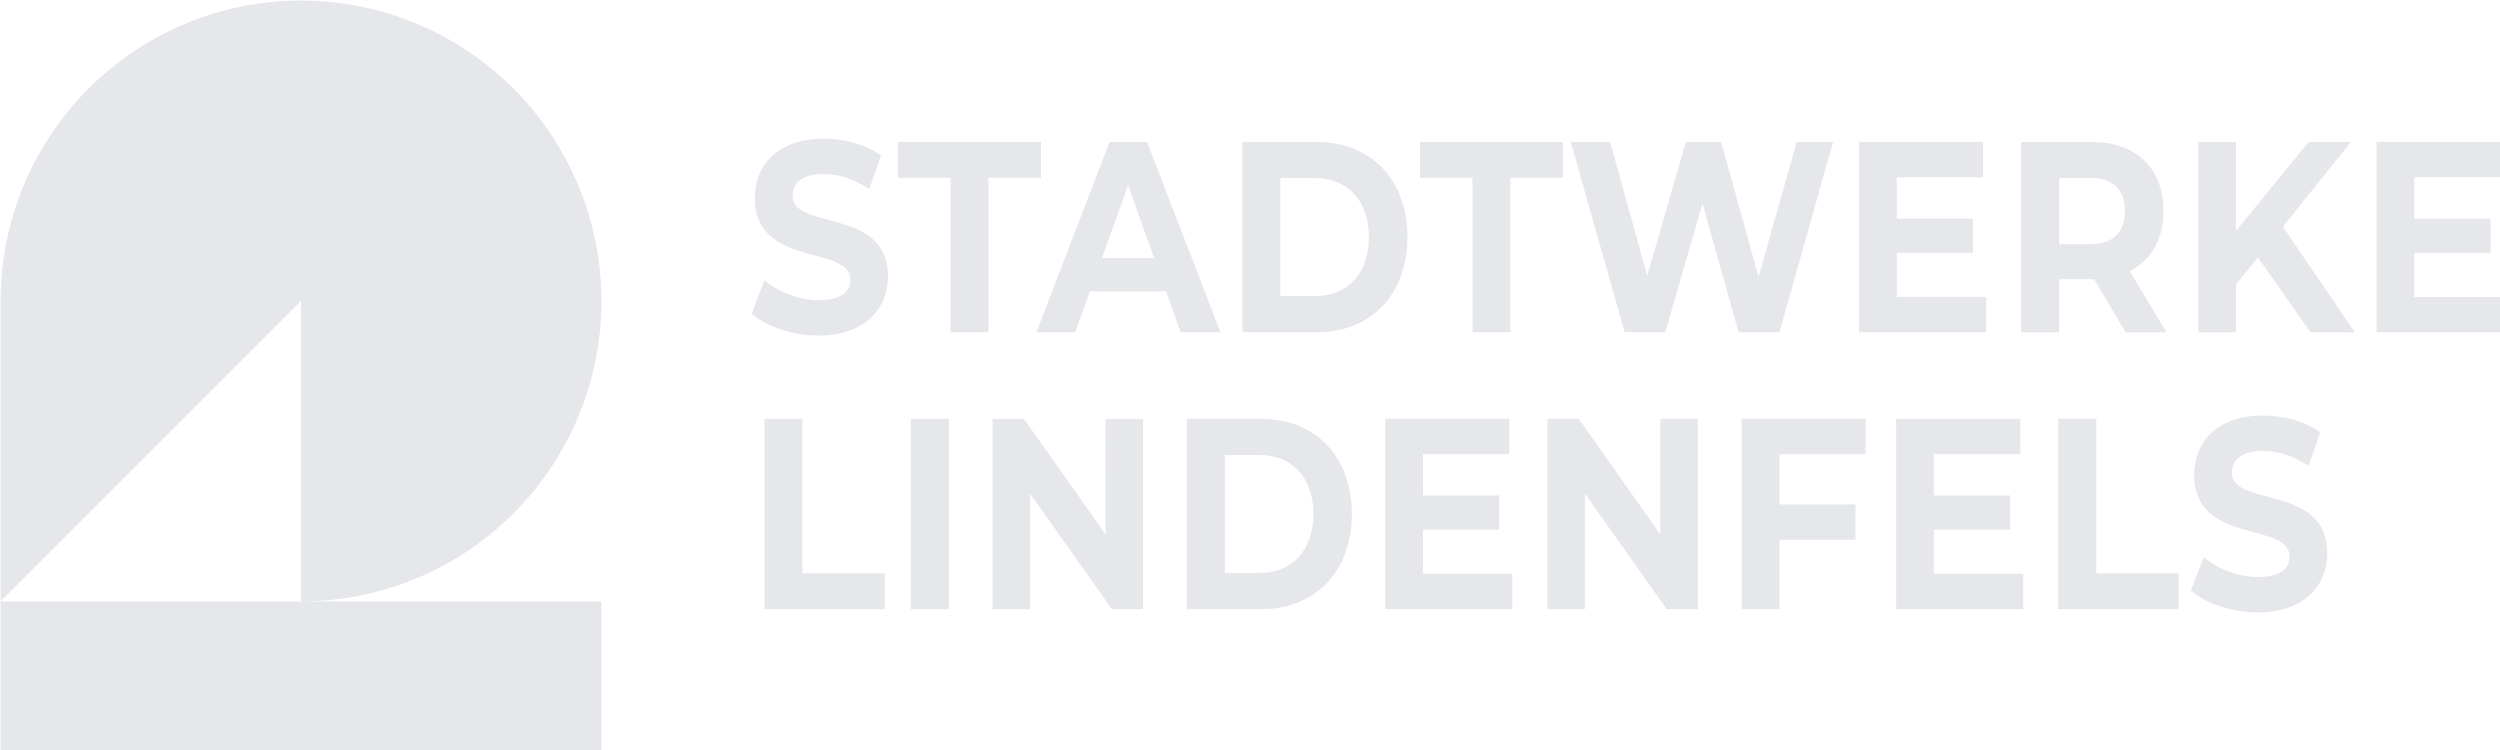
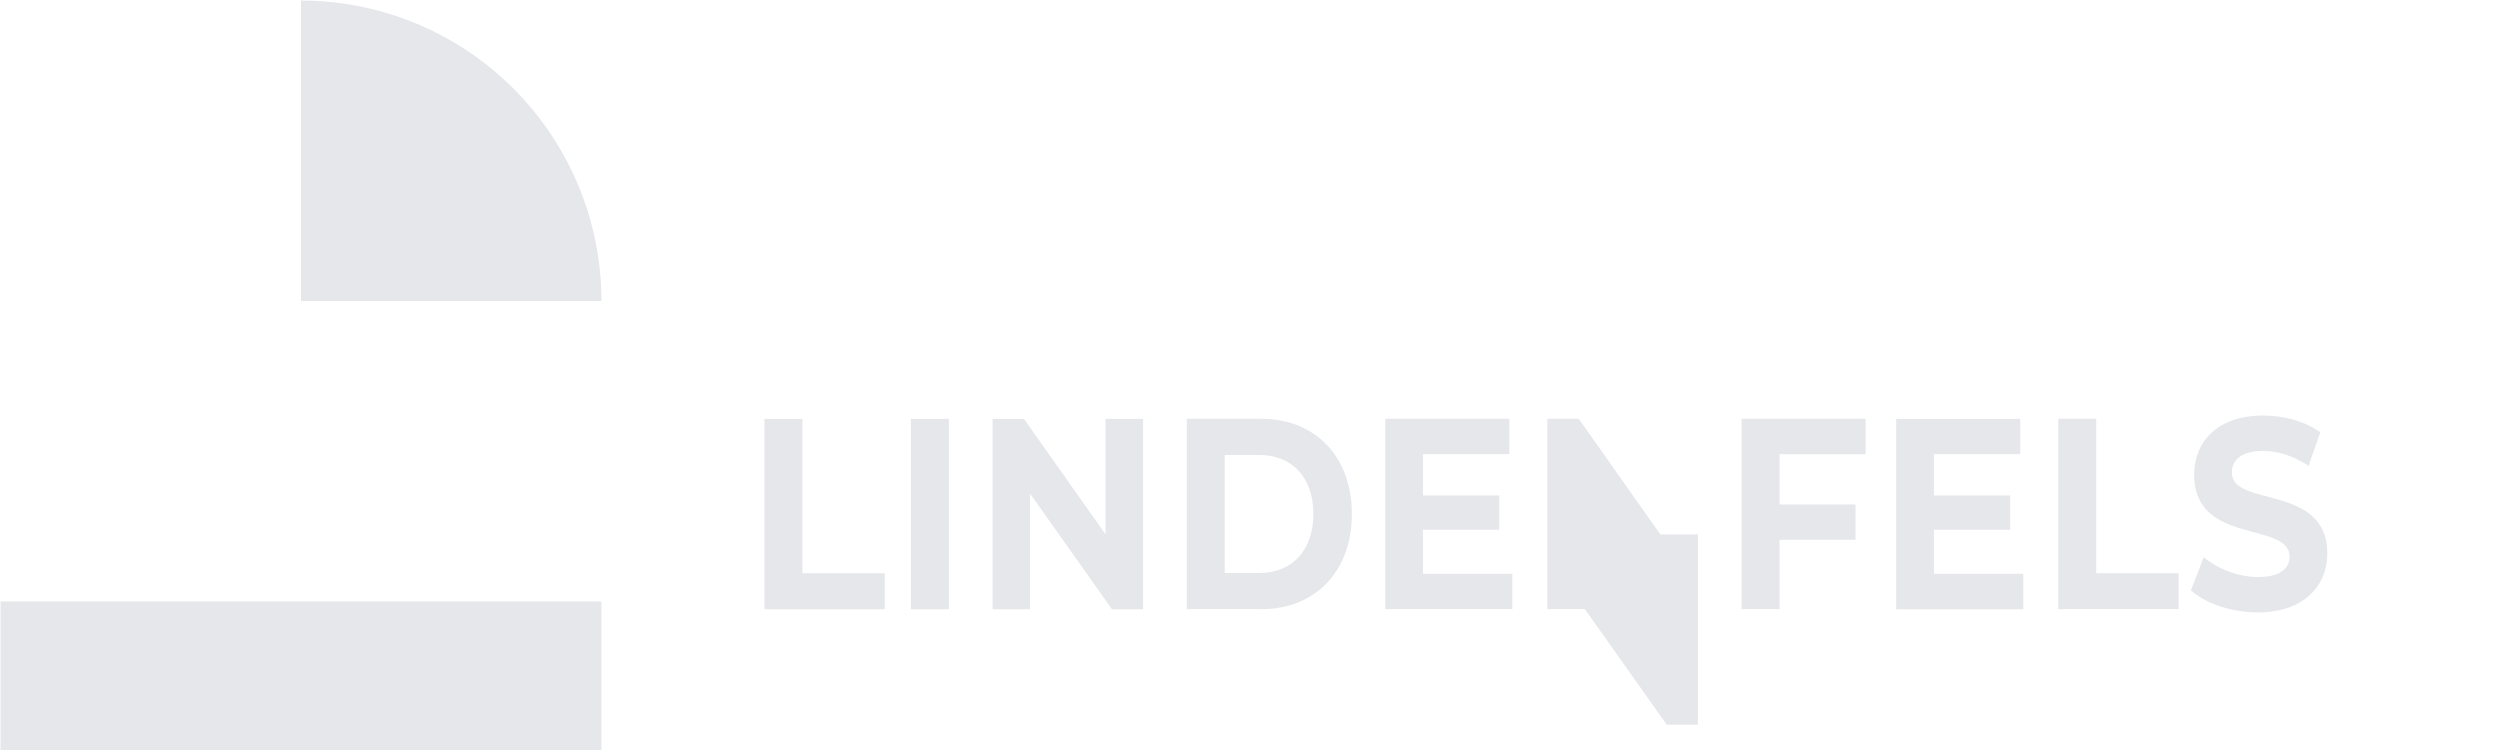
<svg xmlns="http://www.w3.org/2000/svg" xmlns:ns1="http://www.inkscape.org/namespaces/inkscape" xmlns:ns2="http://sodipodi.sourceforge.net/DTD/sodipodi-0.dtd" width="26.458mm" height="7.938mm" viewBox="0 0 26.458 7.938" version="1.1" id="svg1" xml:space="preserve" ns1:version="1.3.2 (091e20e, 2023-11-25, custom)" ns2:docname="logo-footer.svg">
  <ns2:namedview id="namedview1" pagecolor="#ffffff" bordercolor="#666666" borderopacity="1.0" ns1:showpageshadow="2" ns1:pageopacity="0.0" ns1:pagecheckerboard="0" ns1:deskcolor="#d1d1d1" ns1:document-units="mm" showguides="false" ns1:zoom="2.3929668" ns1:cx="131.21787" ns1:cy="-29.461336" ns1:window-width="3840" ns1:window-height="2066" ns1:window-x="2149" ns1:window-y="574" ns1:window-maximized="1" ns1:current-layer="layer1" showgrid="false" />
  <defs id="defs1" />
  <g ns1:label="Layer 1" ns1:groupmode="layer" id="layer1" transform="translate(-13.229,-13.229)">
    <g id="text1" style="font-weight:bold;font-size:7.07px;line-height:1;font-family:Arial;-inkscape-font-specification:'Arial Bold';text-align:center;letter-spacing:0.144px;word-spacing:0px;text-anchor:middle;fill:#e5e7eb;stroke-width:0.234;fill-opacity:1" transform="matrix(0.351,0,0,0.407,7.22,7.678)" aria-label="STADTWERKE&#10;LINDENFELS">
-       <path style="font-family:Montserrat;-inkscape-font-specification:'Montserrat Bold';text-align:start;text-anchor:start;stroke-width:0.234;fill:#e5e7eb;fill-opacity:1" d="m 41.795,22.364 c 1.414,0 2.1,-0.707 2.1,-1.534 0,-1.817 -2.878,-1.188 -2.878,-2.1 0,-0.311 0.262,-0.566 0.94,-0.566 0.438,0 0.912,0.127 1.372,0.389 l 0.354,-0.87 c -0.46,-0.29 -1.096,-0.438 -1.718,-0.438 -1.407,0 -2.086,0.7 -2.086,1.541 0,1.838 2.878,1.202 2.878,2.128 0,0.304 -0.276,0.53 -0.954,0.53 -0.594,0 -1.216,-0.212 -1.633,-0.516 l -0.389,0.863 c 0.438,0.339 1.23,0.573 2.015,0.573 z m 5.128,-0.085 v -4.016 h 1.584 v -0.933 h -4.313 v 0.933 h 1.584 v 4.016 z m 6.995,0 -2.213,-4.949 h -1.131 l -2.206,4.949 h 1.174 l 0.438,-1.061 h 2.298 l 0.438,1.061 z m -2.786,-3.825 0.785,1.895 h -1.57 z m 5.694,3.825 c 1.619,0 2.729,-0.976 2.729,-2.475 0,-1.499 -1.11,-2.475 -2.729,-2.475 h -2.248 v 4.949 z m -1.103,-4.009 h 1.046 c 0.983,0 1.626,0.587 1.626,1.534 0,0.947 -0.643,1.534 -1.626,1.534 h -1.046 z m 6.938,4.009 v -4.016 h 1.584 v -0.933 h -4.313 v 0.933 h 1.584 v 4.016 z m 7.482,-1.442 -1.131,-3.507 H 67.952 l -1.167,3.478 -1.117,-3.478 h -1.188 l 1.626,4.949 h 1.223 l 1.124,-3.351 1.089,3.351 h 1.23 l 1.619,-4.949 h -1.096 z m 4.167,-0.622 h 2.298 v -0.891 h -2.298 v -1.075 h 2.602 v -0.919 h -3.74 v 4.949 h 3.832 v -0.919 h -2.694 z m 7.023,0.474 c 0.643,-0.276 1.018,-0.82 1.018,-1.562 0,-1.11 -0.827,-1.796 -2.149,-1.796 h -2.142 v 4.949 h 1.145 V 20.901 h 0.997 0.057 l 0.954,1.379 h 1.23 z m -0.141,-1.562 c 0,0.537 -0.354,0.863 -1.053,0.863 h -0.933 v -1.725 h 0.933 c 0.7,0 1.053,0.318 1.053,0.863 z m 6.931,3.153 -2.171,-2.743 2.05,-2.206 h -1.273 l -2.192,2.312 V 17.331 H 83.4 v 4.949 h 1.138 V 21.028 l 0.665,-0.693 1.584,1.944 z m 1.791,-2.064 h 2.298 V 19.324 H 89.914 v -1.075 h 2.602 v -0.919 h -3.74 v 4.949 h 3.832 V 21.361 H 89.914 Z" id="path8" />
-       <path style="font-family:Montserrat;-inkscape-font-specification:'Montserrat Bold';text-align:start;text-anchor:start;stroke-width:0.234;fill:#e5e7eb;fill-opacity:1" d="m 43.796,29.479 v -0.933 h -2.482 v -4.016 h -1.145 v 4.949 z m 1.933,0 v -4.949 h -1.145 v 4.949 z m 4.725,-1.944 -2.46,-3.005 h -0.947 v 4.949 h 1.131 v -3.005 l 2.467,3.005 h 0.94 v -4.949 h -1.131 z m 4.697,1.944 c 1.619,0 2.729,-0.976 2.729,-2.475 0,-1.499 -1.11,-2.475 -2.729,-2.475 h -2.248 v 4.949 z m -1.103,-4.009 h 1.046 c 0.983,0 1.626,0.587 1.626,1.534 0,0.947 -0.643,1.534 -1.626,1.534 h -1.046 z m 5.977,1.944 h 2.298 v -0.891 h -2.298 v -1.075 h 2.602 v -0.919 h -3.74 v 4.949 h 3.832 v -0.919 h -2.694 z m 7.157,0.12 -2.46,-3.005 h -0.947 v 4.949 h 1.131 v -3.005 l 2.467,3.005 h 0.94 v -4.949 h -1.131 z m 6.189,-3.005 h -3.74 v 4.949 h 1.145 v -1.803 h 2.291 V 26.757 H 70.776 v -1.308 h 2.595 z m 2.06,2.885 h 2.298 v -0.891 h -2.298 v -1.075 h 2.602 V 24.53 H 74.292 v 4.949 h 3.832 v -0.919 h -2.694 z m 7.376,2.064 v -0.933 h -2.482 v -4.016 h -1.145 v 4.949 z m 2.385,0.085 c 1.414,0 2.1,-0.707 2.1,-1.534 0,-1.817 -2.878,-1.188 -2.878,-2.1 0,-0.311 0.262,-0.566 0.94,-0.566 0.438,0 0.912,0.127 1.372,0.389 l 0.354,-0.87 c -0.46,-0.29 -1.096,-0.438 -1.718,-0.438 -1.407,0 -2.086,0.7 -2.086,1.541 0,1.838 2.878,1.202 2.878,2.128 0,0.304 -0.276,0.53 -0.954,0.53 -0.594,0 -1.216,-0.212 -1.633,-0.516 l -0.389,0.863 c 0.438,0.339 1.23,0.573 2.015,0.573 z" id="path9" />
+       <path style="font-family:Montserrat;-inkscape-font-specification:'Montserrat Bold';text-align:start;text-anchor:start;stroke-width:0.234;fill:#e5e7eb;fill-opacity:1" d="m 43.796,29.479 v -0.933 h -2.482 v -4.016 h -1.145 v 4.949 z m 1.933,0 v -4.949 h -1.145 v 4.949 z m 4.725,-1.944 -2.46,-3.005 h -0.947 v 4.949 h 1.131 v -3.005 l 2.467,3.005 h 0.94 v -4.949 h -1.131 z m 4.697,1.944 c 1.619,0 2.729,-0.976 2.729,-2.475 0,-1.499 -1.11,-2.475 -2.729,-2.475 h -2.248 v 4.949 z m -1.103,-4.009 h 1.046 c 0.983,0 1.626,0.587 1.626,1.534 0,0.947 -0.643,1.534 -1.626,1.534 h -1.046 z m 5.977,1.944 h 2.298 v -0.891 h -2.298 v -1.075 h 2.602 v -0.919 h -3.74 v 4.949 h 3.832 v -0.919 h -2.694 z m 7.157,0.12 -2.46,-3.005 h -0.947 v 4.949 h 1.131 l 2.467,3.005 h 0.94 v -4.949 h -1.131 z m 6.189,-3.005 h -3.74 v 4.949 h 1.145 v -1.803 h 2.291 V 26.757 H 70.776 v -1.308 h 2.595 z m 2.06,2.885 h 2.298 v -0.891 h -2.298 v -1.075 h 2.602 V 24.53 H 74.292 v 4.949 h 3.832 v -0.919 h -2.694 z m 7.376,2.064 v -0.933 h -2.482 v -4.016 h -1.145 v 4.949 z m 2.385,0.085 c 1.414,0 2.1,-0.707 2.1,-1.534 0,-1.817 -2.878,-1.188 -2.878,-2.1 0,-0.311 0.262,-0.566 0.94,-0.566 0.438,0 0.912,0.127 1.372,0.389 l 0.354,-0.87 c -0.46,-0.29 -1.096,-0.438 -1.718,-0.438 -1.407,0 -2.086,0.7 -2.086,1.541 0,1.838 2.878,1.202 2.878,2.128 0,0.304 -0.276,0.53 -0.954,0.53 -0.594,0 -1.216,-0.212 -1.633,-0.516 l -0.389,0.863 c 0.438,0.339 1.23,0.573 2.015,0.573 z" id="path9" />
    </g>
    <g id="g9" transform="matrix(0.323,0,0,0.323,8.962,8.962)" style="stroke-width:1.033;fill:#e5e7eb;fill-opacity:1">
-       <path id="path2-2-7" style="fill:#e5e7eb;stroke-width:0.273;fill-opacity:1" d="m 32.916,23.073 a 9.843,9.843 0 0 1 -2.883,6.96 9.843,9.843 0 0 1 -6.96,2.883 V 23.073 Z" />
      <path id="path2-2" style="fill:#e5e7eb;stroke-width:0.273;fill-opacity:1" d="m 23.073,13.229 a 9.843,9.843 0 0 1 9.843,9.843 H 23.073 Z" />
-       <path id="path2" style="fill:#e5e7eb;stroke-width:0.273;fill-opacity:1" d="m 23.073,13.229 a 9.843,9.843 0 0 0 -9.843,9.843 v 9.843 l 9.843,-9.843 z" />
      <path id="rect7" style="fill:#e5e7eb;stroke-width:0.273;fill-opacity:1" d="m 13.229,32.916 h 19.687 v 4.922 H 13.229 Z" />
    </g>
  </g>
</svg>